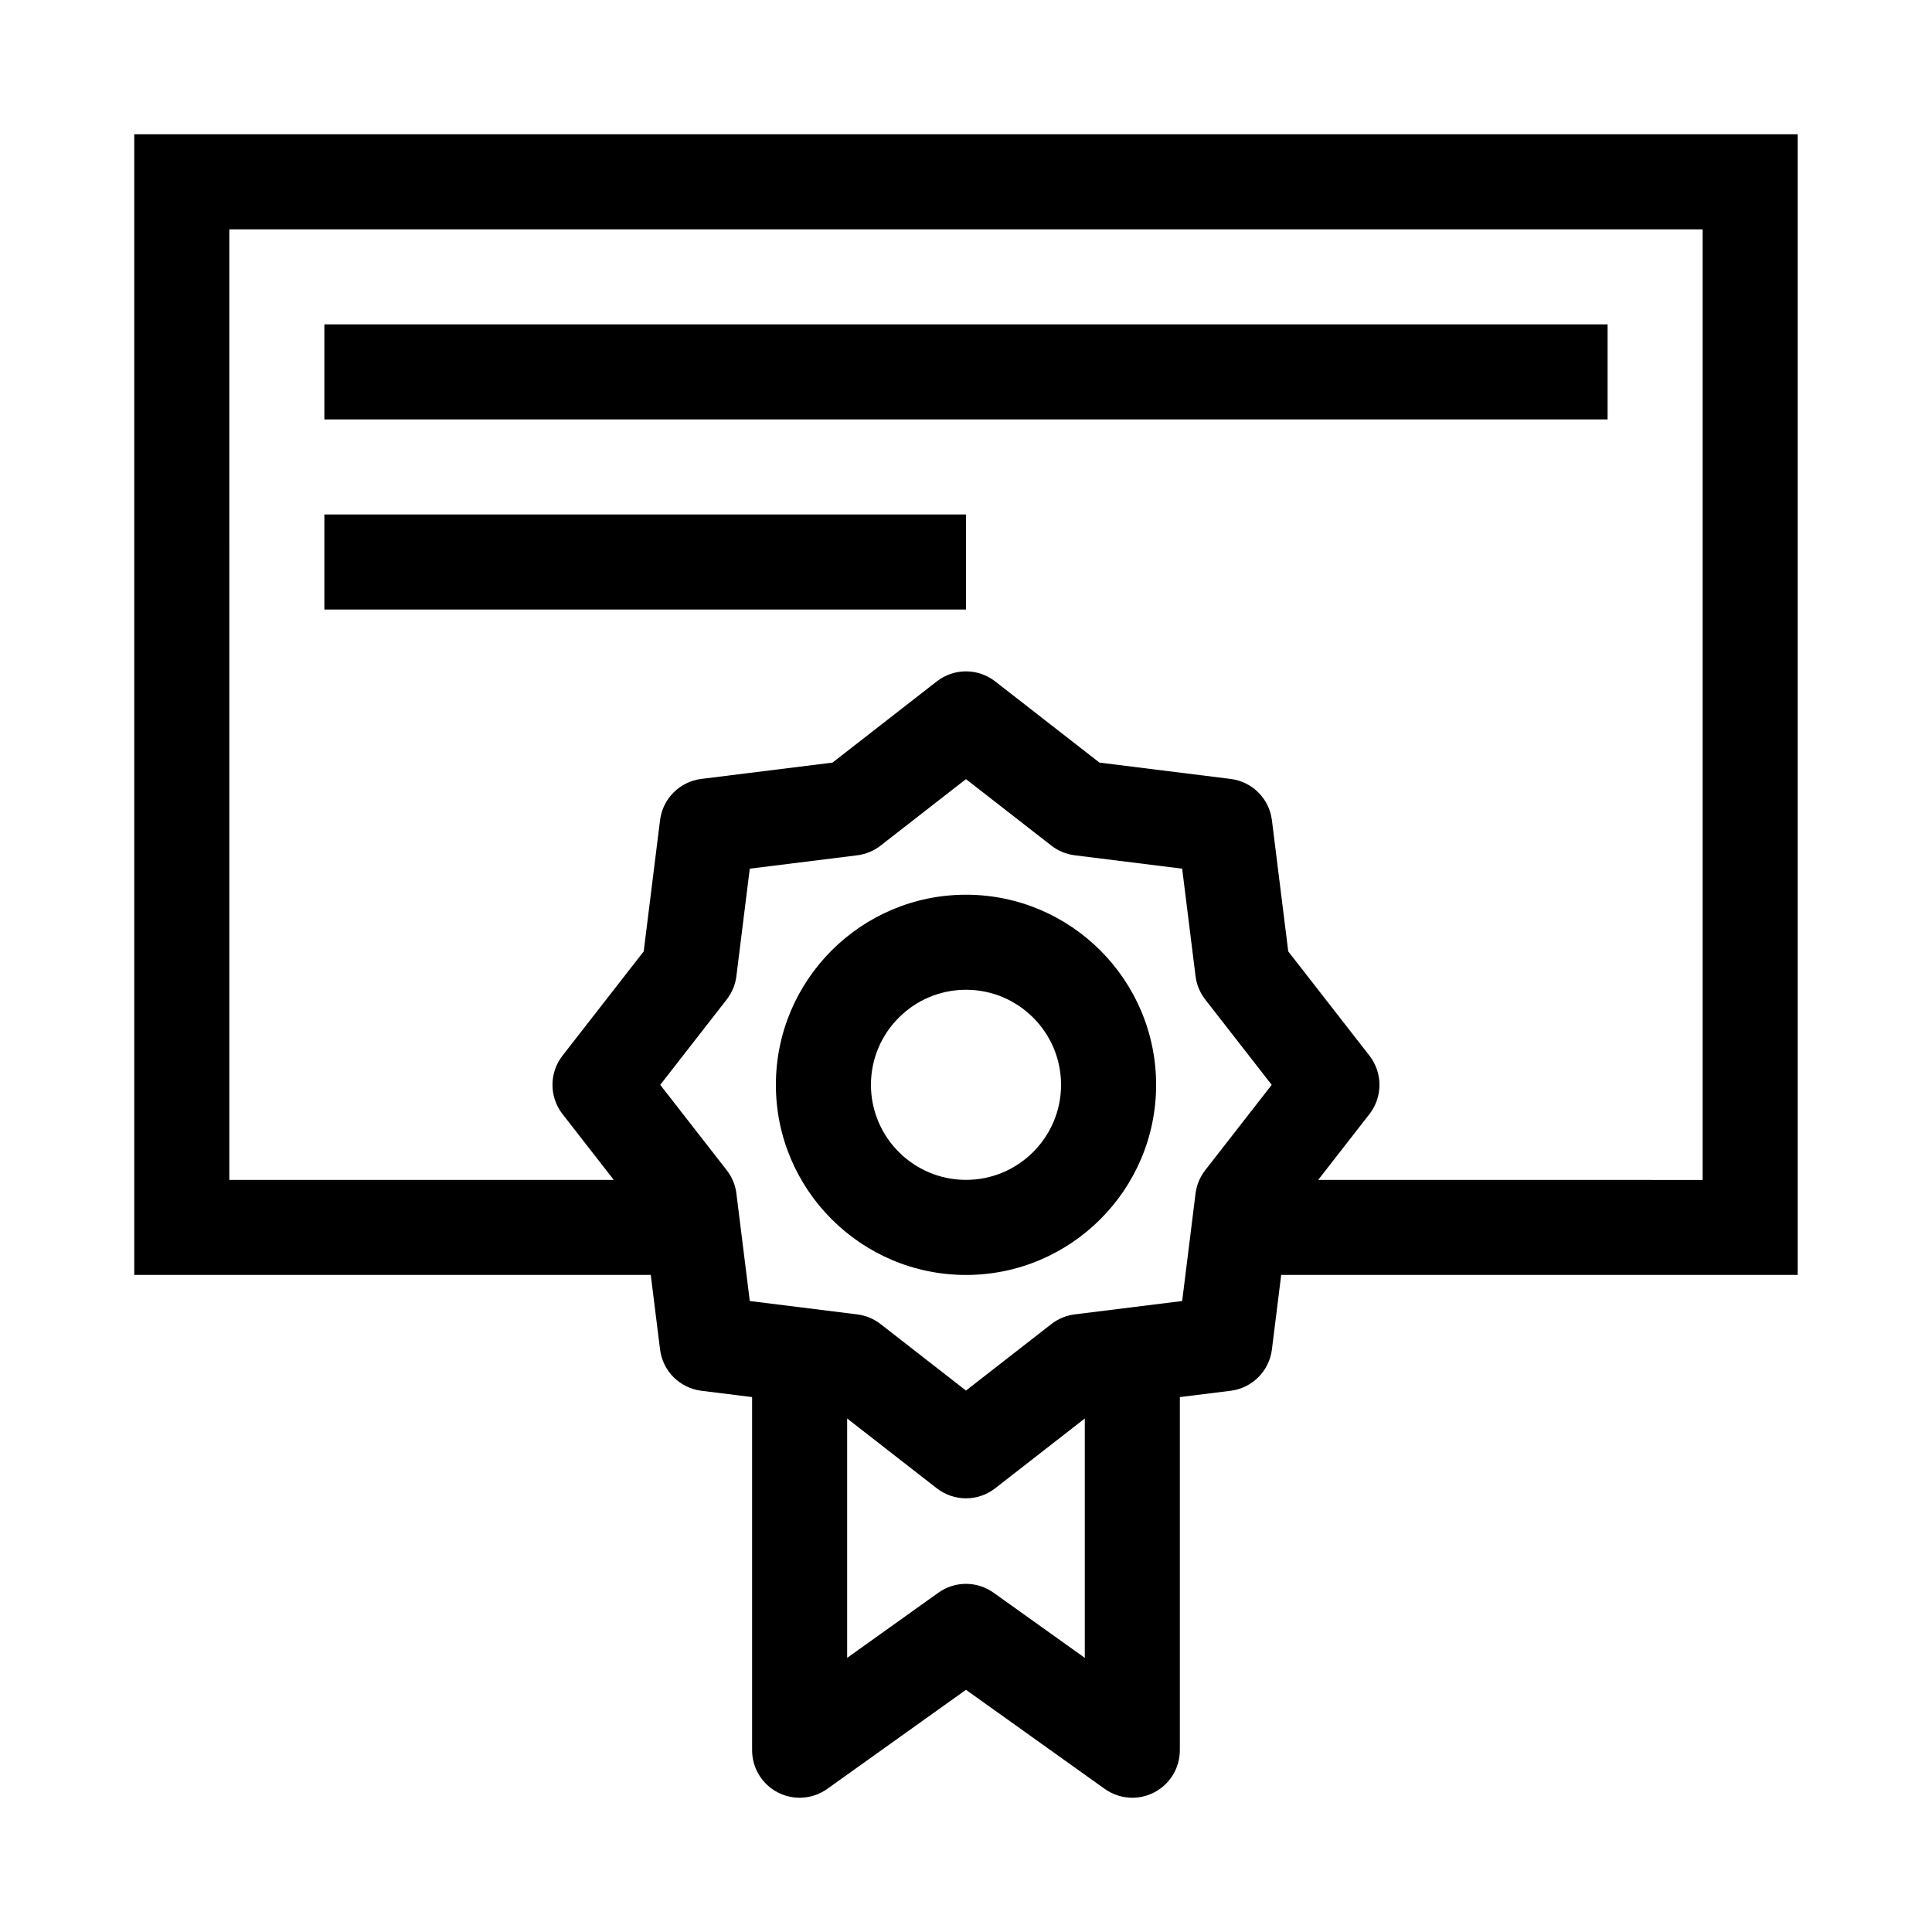
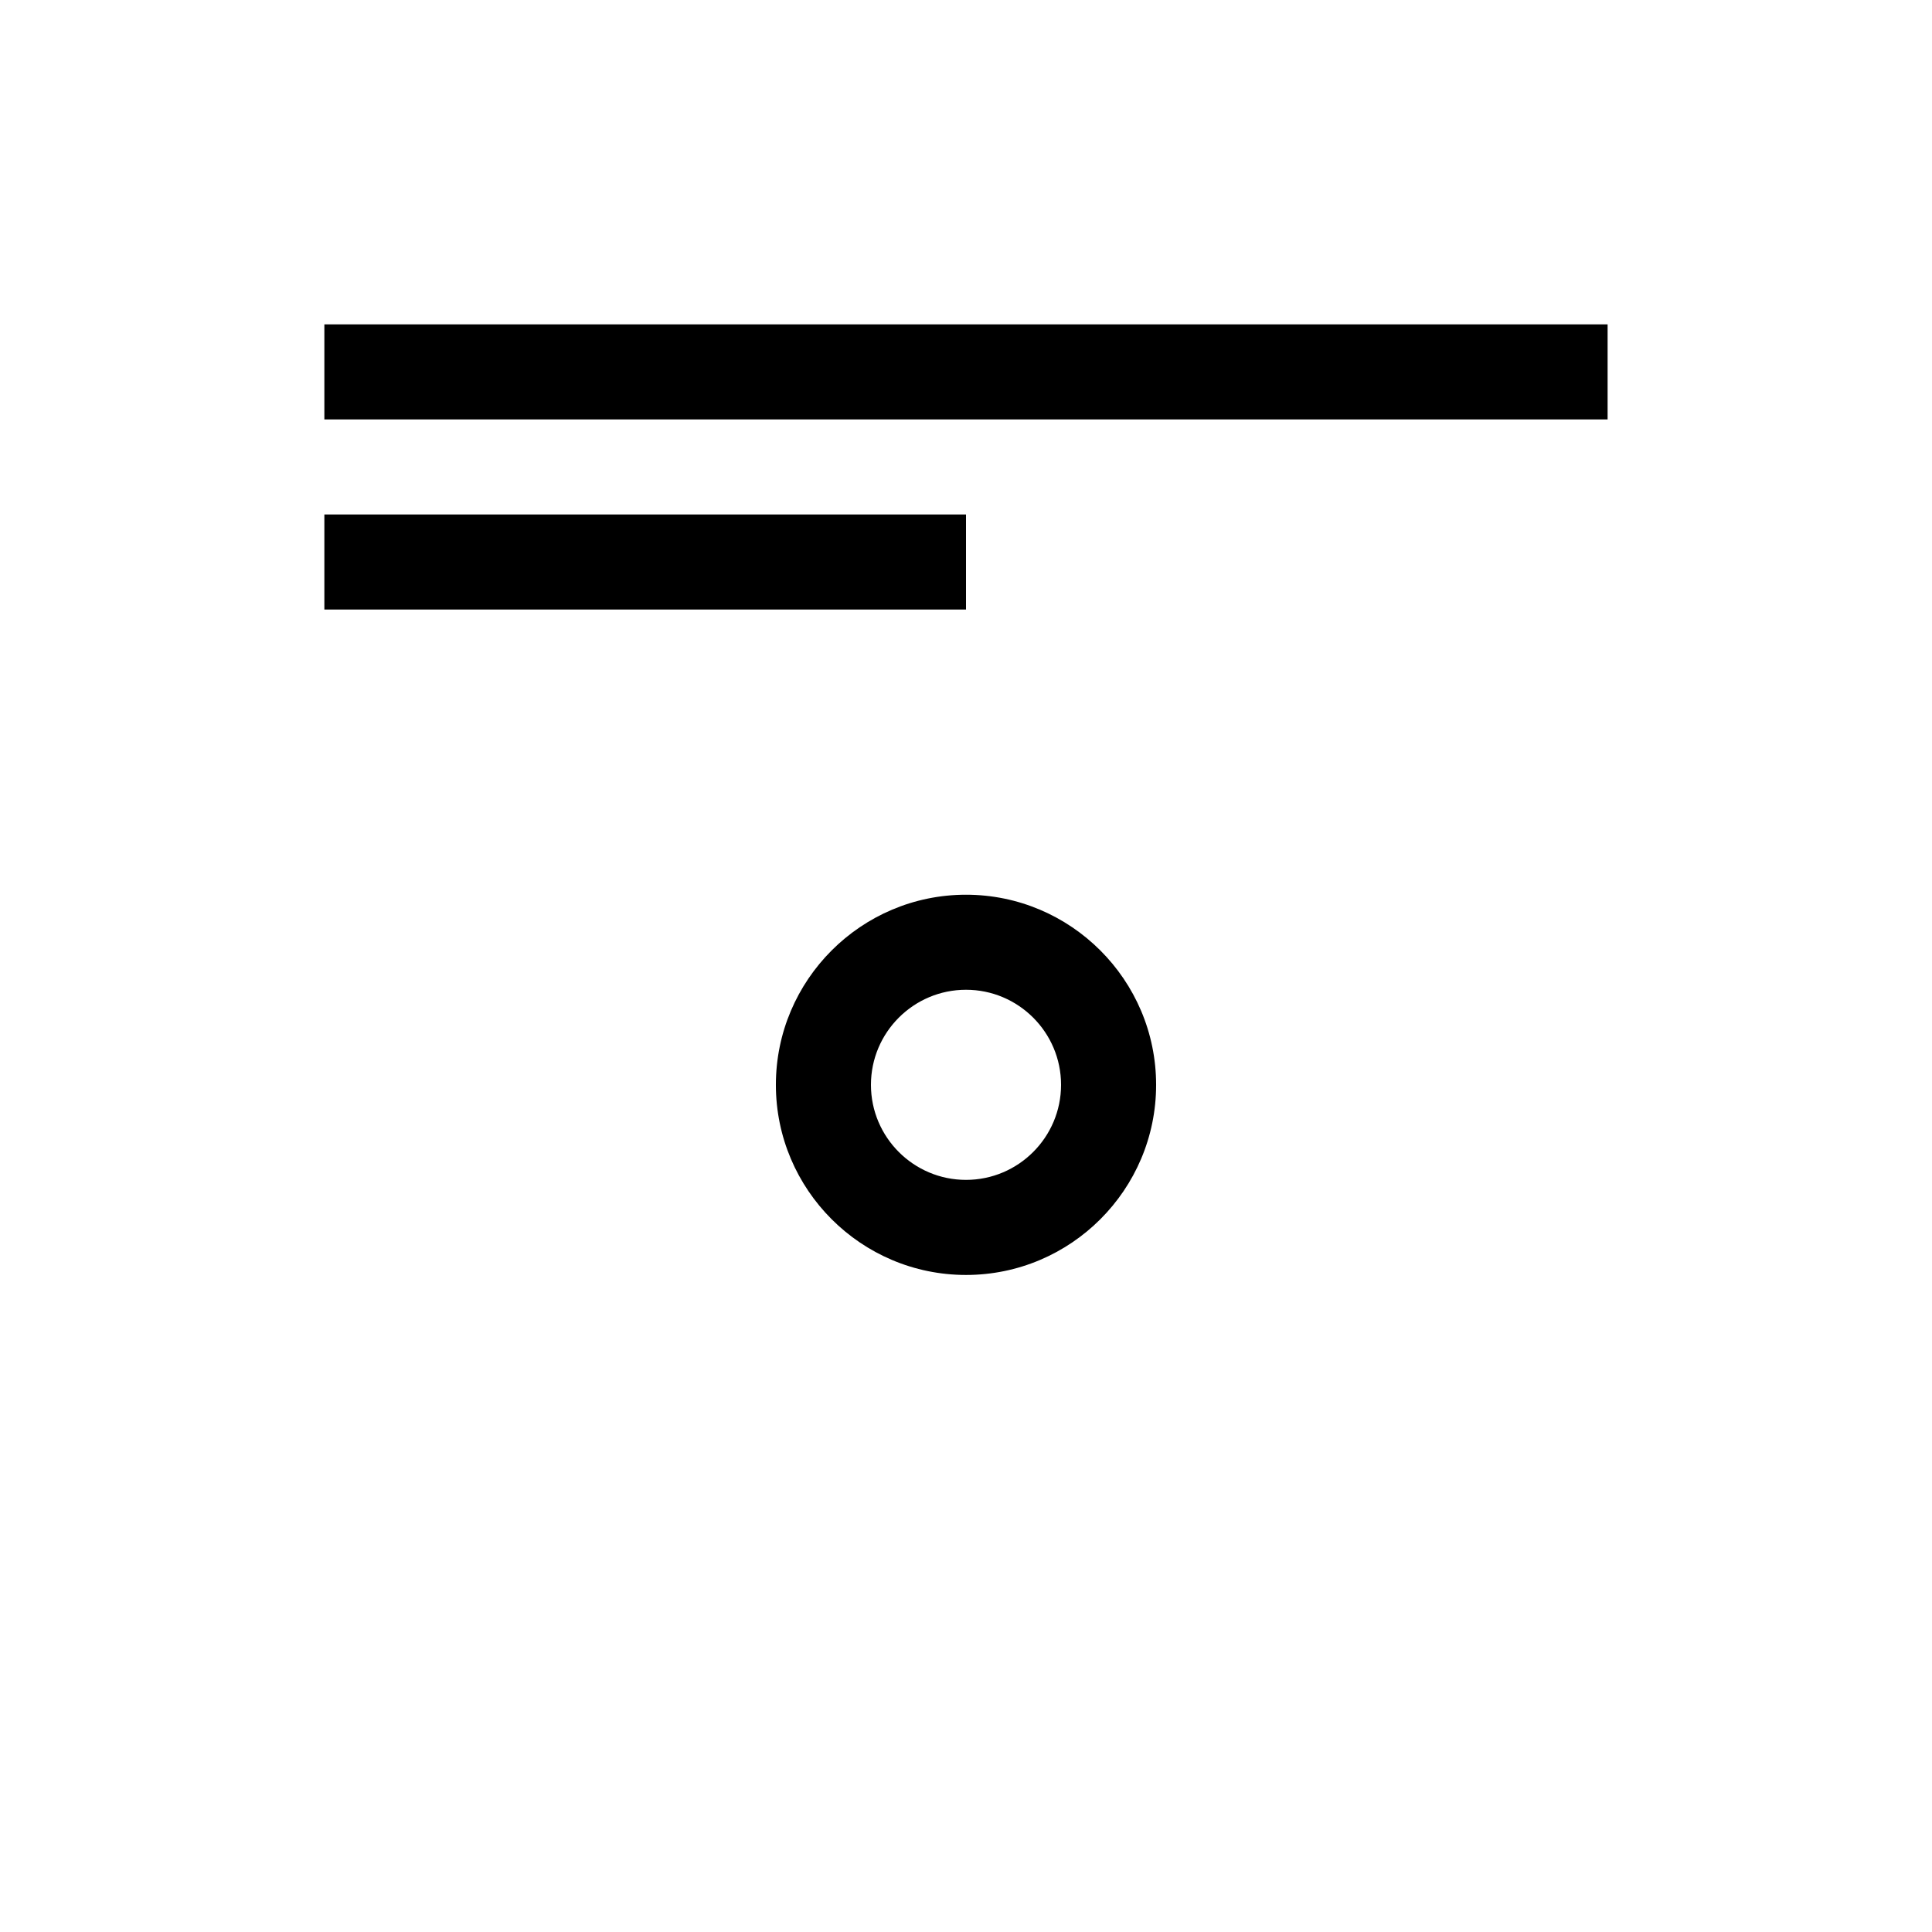
<svg xmlns="http://www.w3.org/2000/svg" fill="#000000" width="800px" height="800px" version="1.1" viewBox="144 144 512 512">
  <g>
-     <path d="m179.58 481.87h136.88l2.461 19.75c0.707 5.723 5.215 10.23 10.941 10.945l13.453 1.676v93.582c0 4.719 2.637 9.039 6.832 11.199 4.195 2.16 9.238 1.797 13.082-0.949l36.766-26.258 36.766 26.258c2.176 1.555 4.738 2.344 7.316 2.344 1.969 0 3.949-0.461 5.762-1.395 4.195-2.16 6.832-6.484 6.832-11.199v-93.582l13.457-1.672c5.719-0.715 10.234-5.223 10.941-10.945l2.461-19.754h136.88v-302.29h-440.83zm227.73 84.215c-4.379-3.129-10.258-3.129-14.637 0l-24.168 17.266v-63.434l23.75 18.496c2.277 1.77 5.008 2.656 7.738 2.656s5.461-0.887 7.738-2.656l23.75-18.5v63.434zm56.078-111.96c-1.395 1.793-2.281 3.93-2.559 6.184l-3.543 28.473-28.48 3.543c-2.25 0.281-4.391 1.164-6.18 2.562l-22.633 17.625-22.633-17.621c-1.789-1.395-3.922-2.277-6.18-2.562l-28.48-3.547-3.543-28.473c-0.277-2.254-1.164-4.391-2.559-6.184l-17.629-22.629 17.625-22.633c1.395-1.793 2.281-3.93 2.559-6.184l3.543-28.473 28.48-3.543c2.25-0.281 4.391-1.164 6.18-2.562l22.637-17.625 22.633 17.621c1.789 1.395 3.922 2.277 6.18 2.562l28.48 3.547 3.543 28.473c0.277 2.254 1.164 4.391 2.559 6.184l17.625 22.633zm-258.62-249.34h390.45v251.91l-101.89-0.004 13.59-17.449c3.543-4.551 3.543-10.93 0-15.48l-21.52-27.633-4.328-34.762c-0.707-5.723-5.215-10.23-10.941-10.945l-34.766-4.328-27.633-21.52c-4.551-3.543-10.922-3.543-15.473 0l-27.633 21.52-34.766 4.324c-5.719 0.715-10.234 5.223-10.941 10.945l-4.328 34.762-21.52 27.633c-3.543 4.551-3.543 10.93 0 15.48l13.59 17.453h-101.89z" />
    <path d="m400 381.11c-27.781 0-50.383 22.602-50.383 50.383s22.602 50.383 50.383 50.383 50.383-22.602 50.383-50.383c-0.004-27.781-22.605-50.383-50.383-50.383zm0 75.57c-13.895 0-25.191-11.301-25.191-25.191s11.297-25.191 25.191-25.191 25.191 11.301 25.191 25.191c-0.004 13.891-11.301 25.191-25.191 25.191z" />
    <path d="m229.96 229.96h340.07v25.191h-340.07z" />
    <path d="m229.96 280.34h170.04v25.191h-170.04z" />
  </g>
</svg>